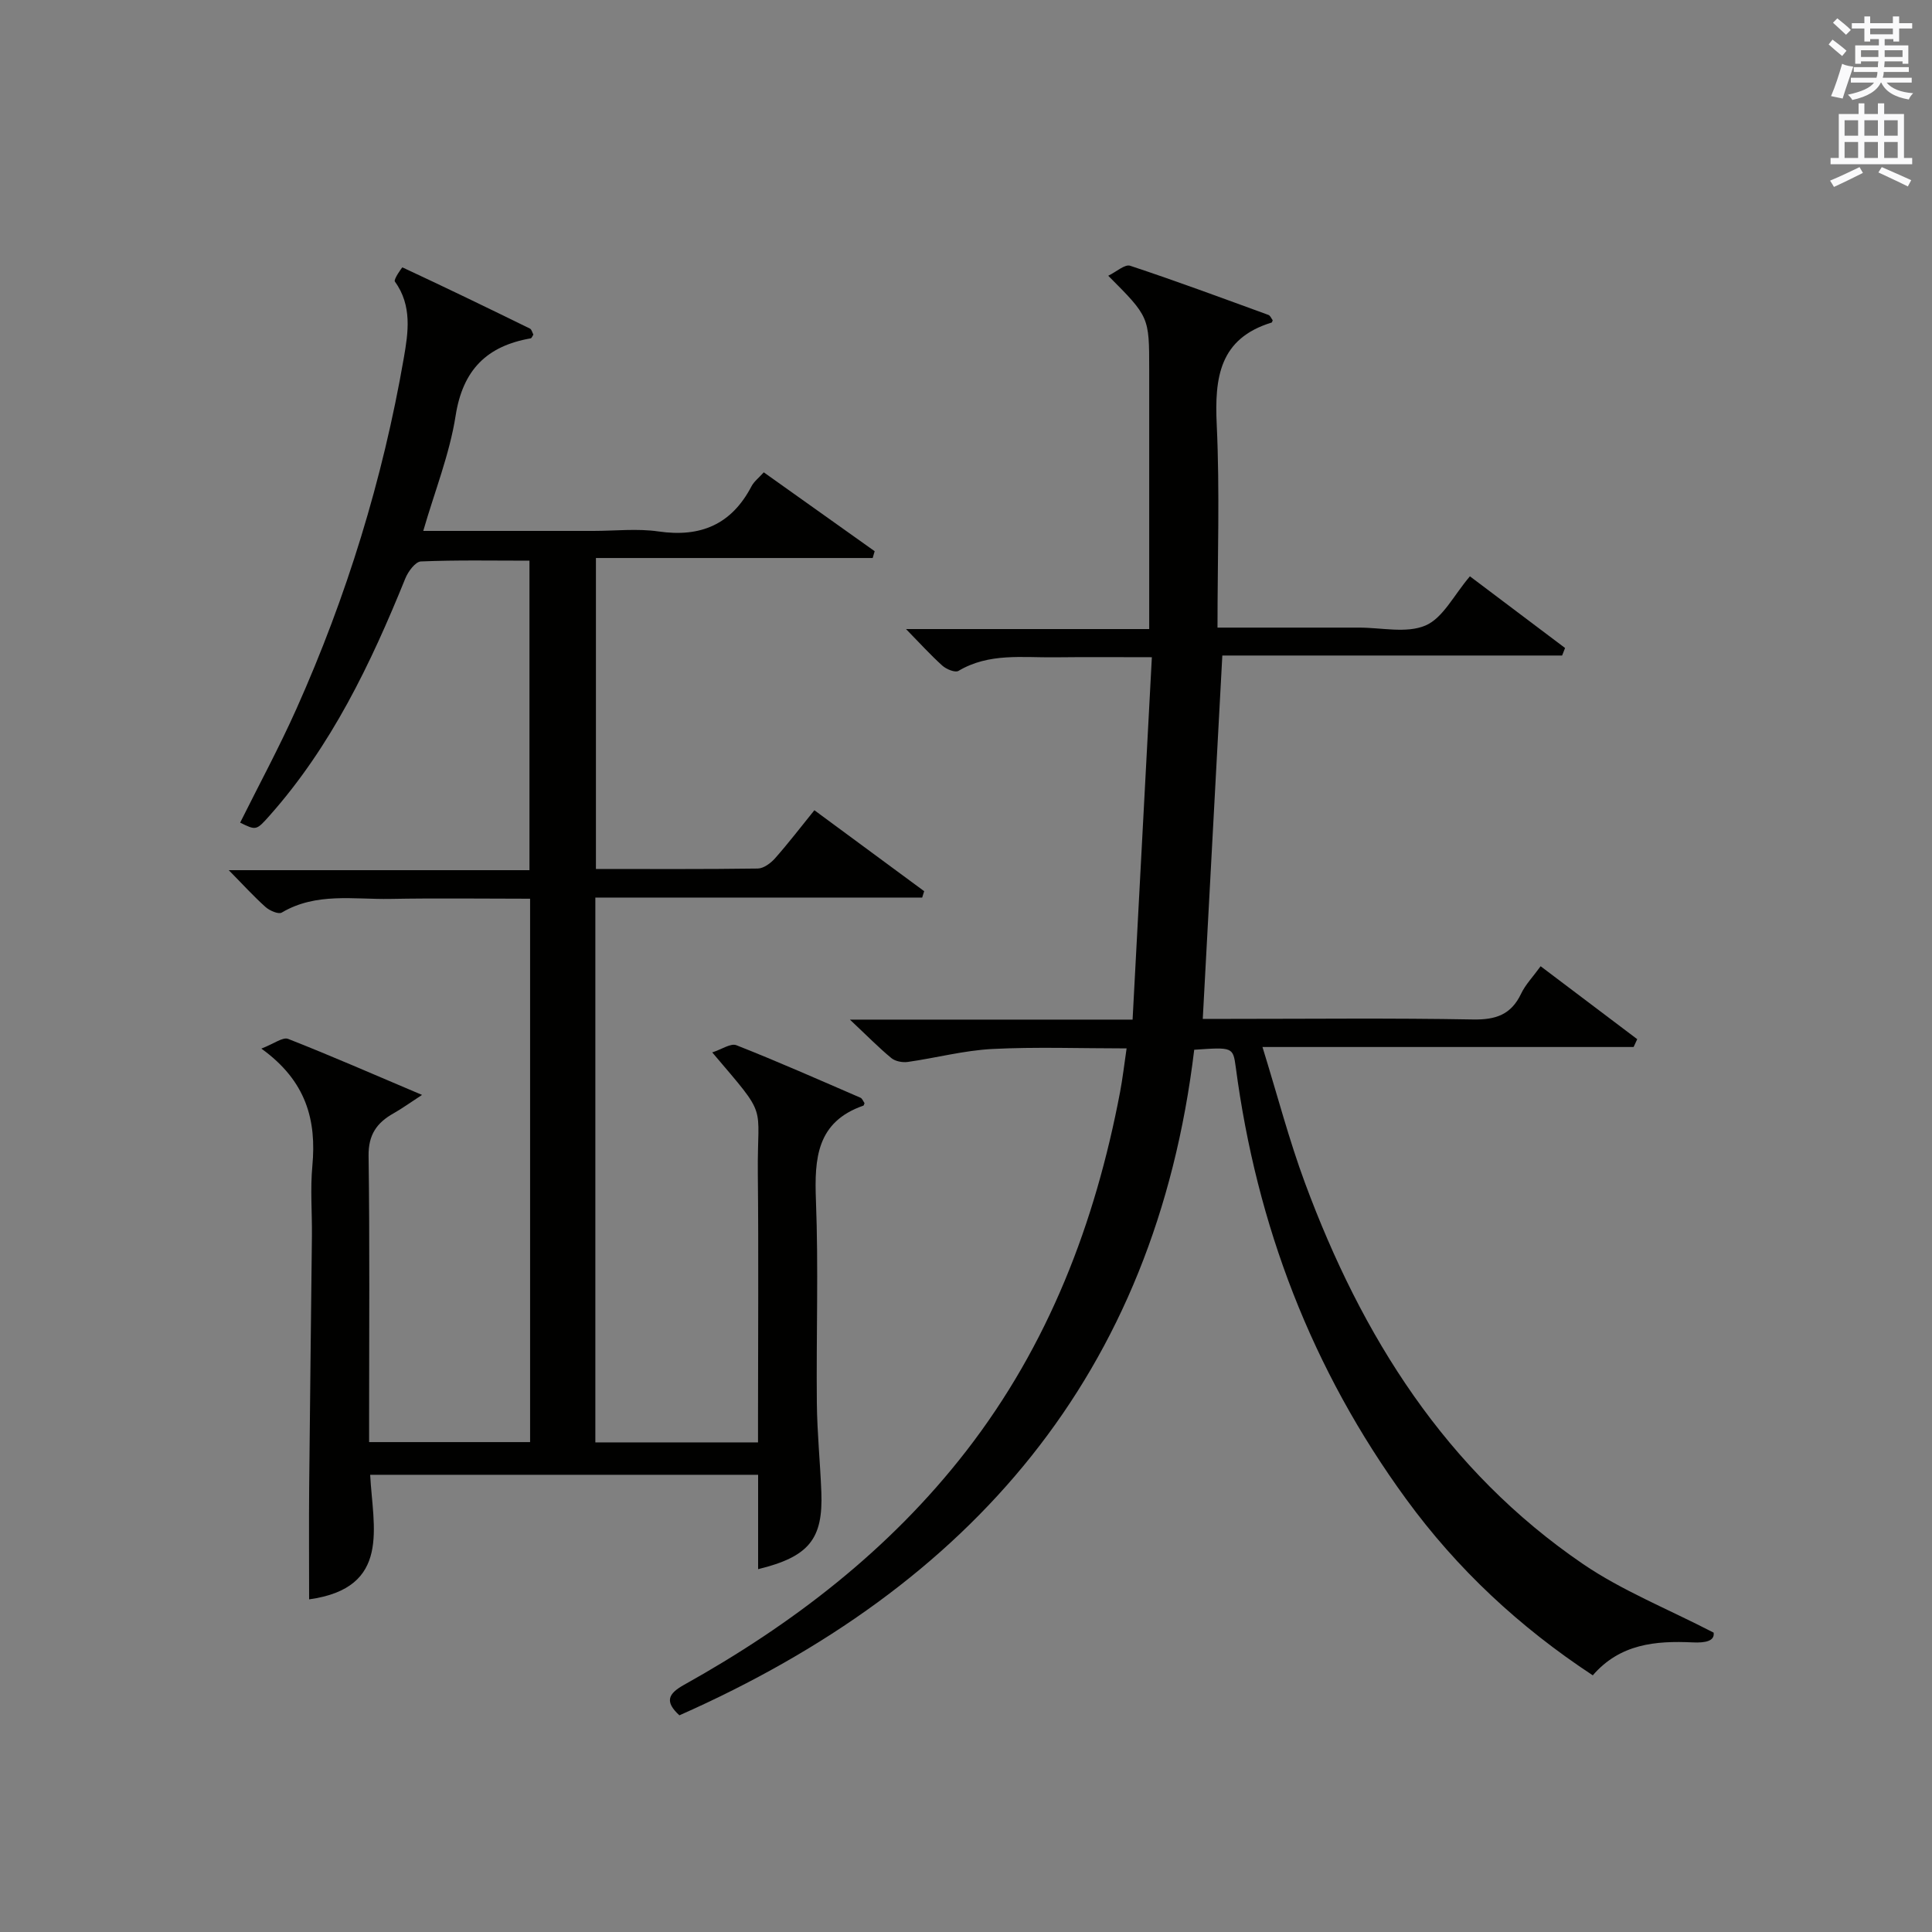
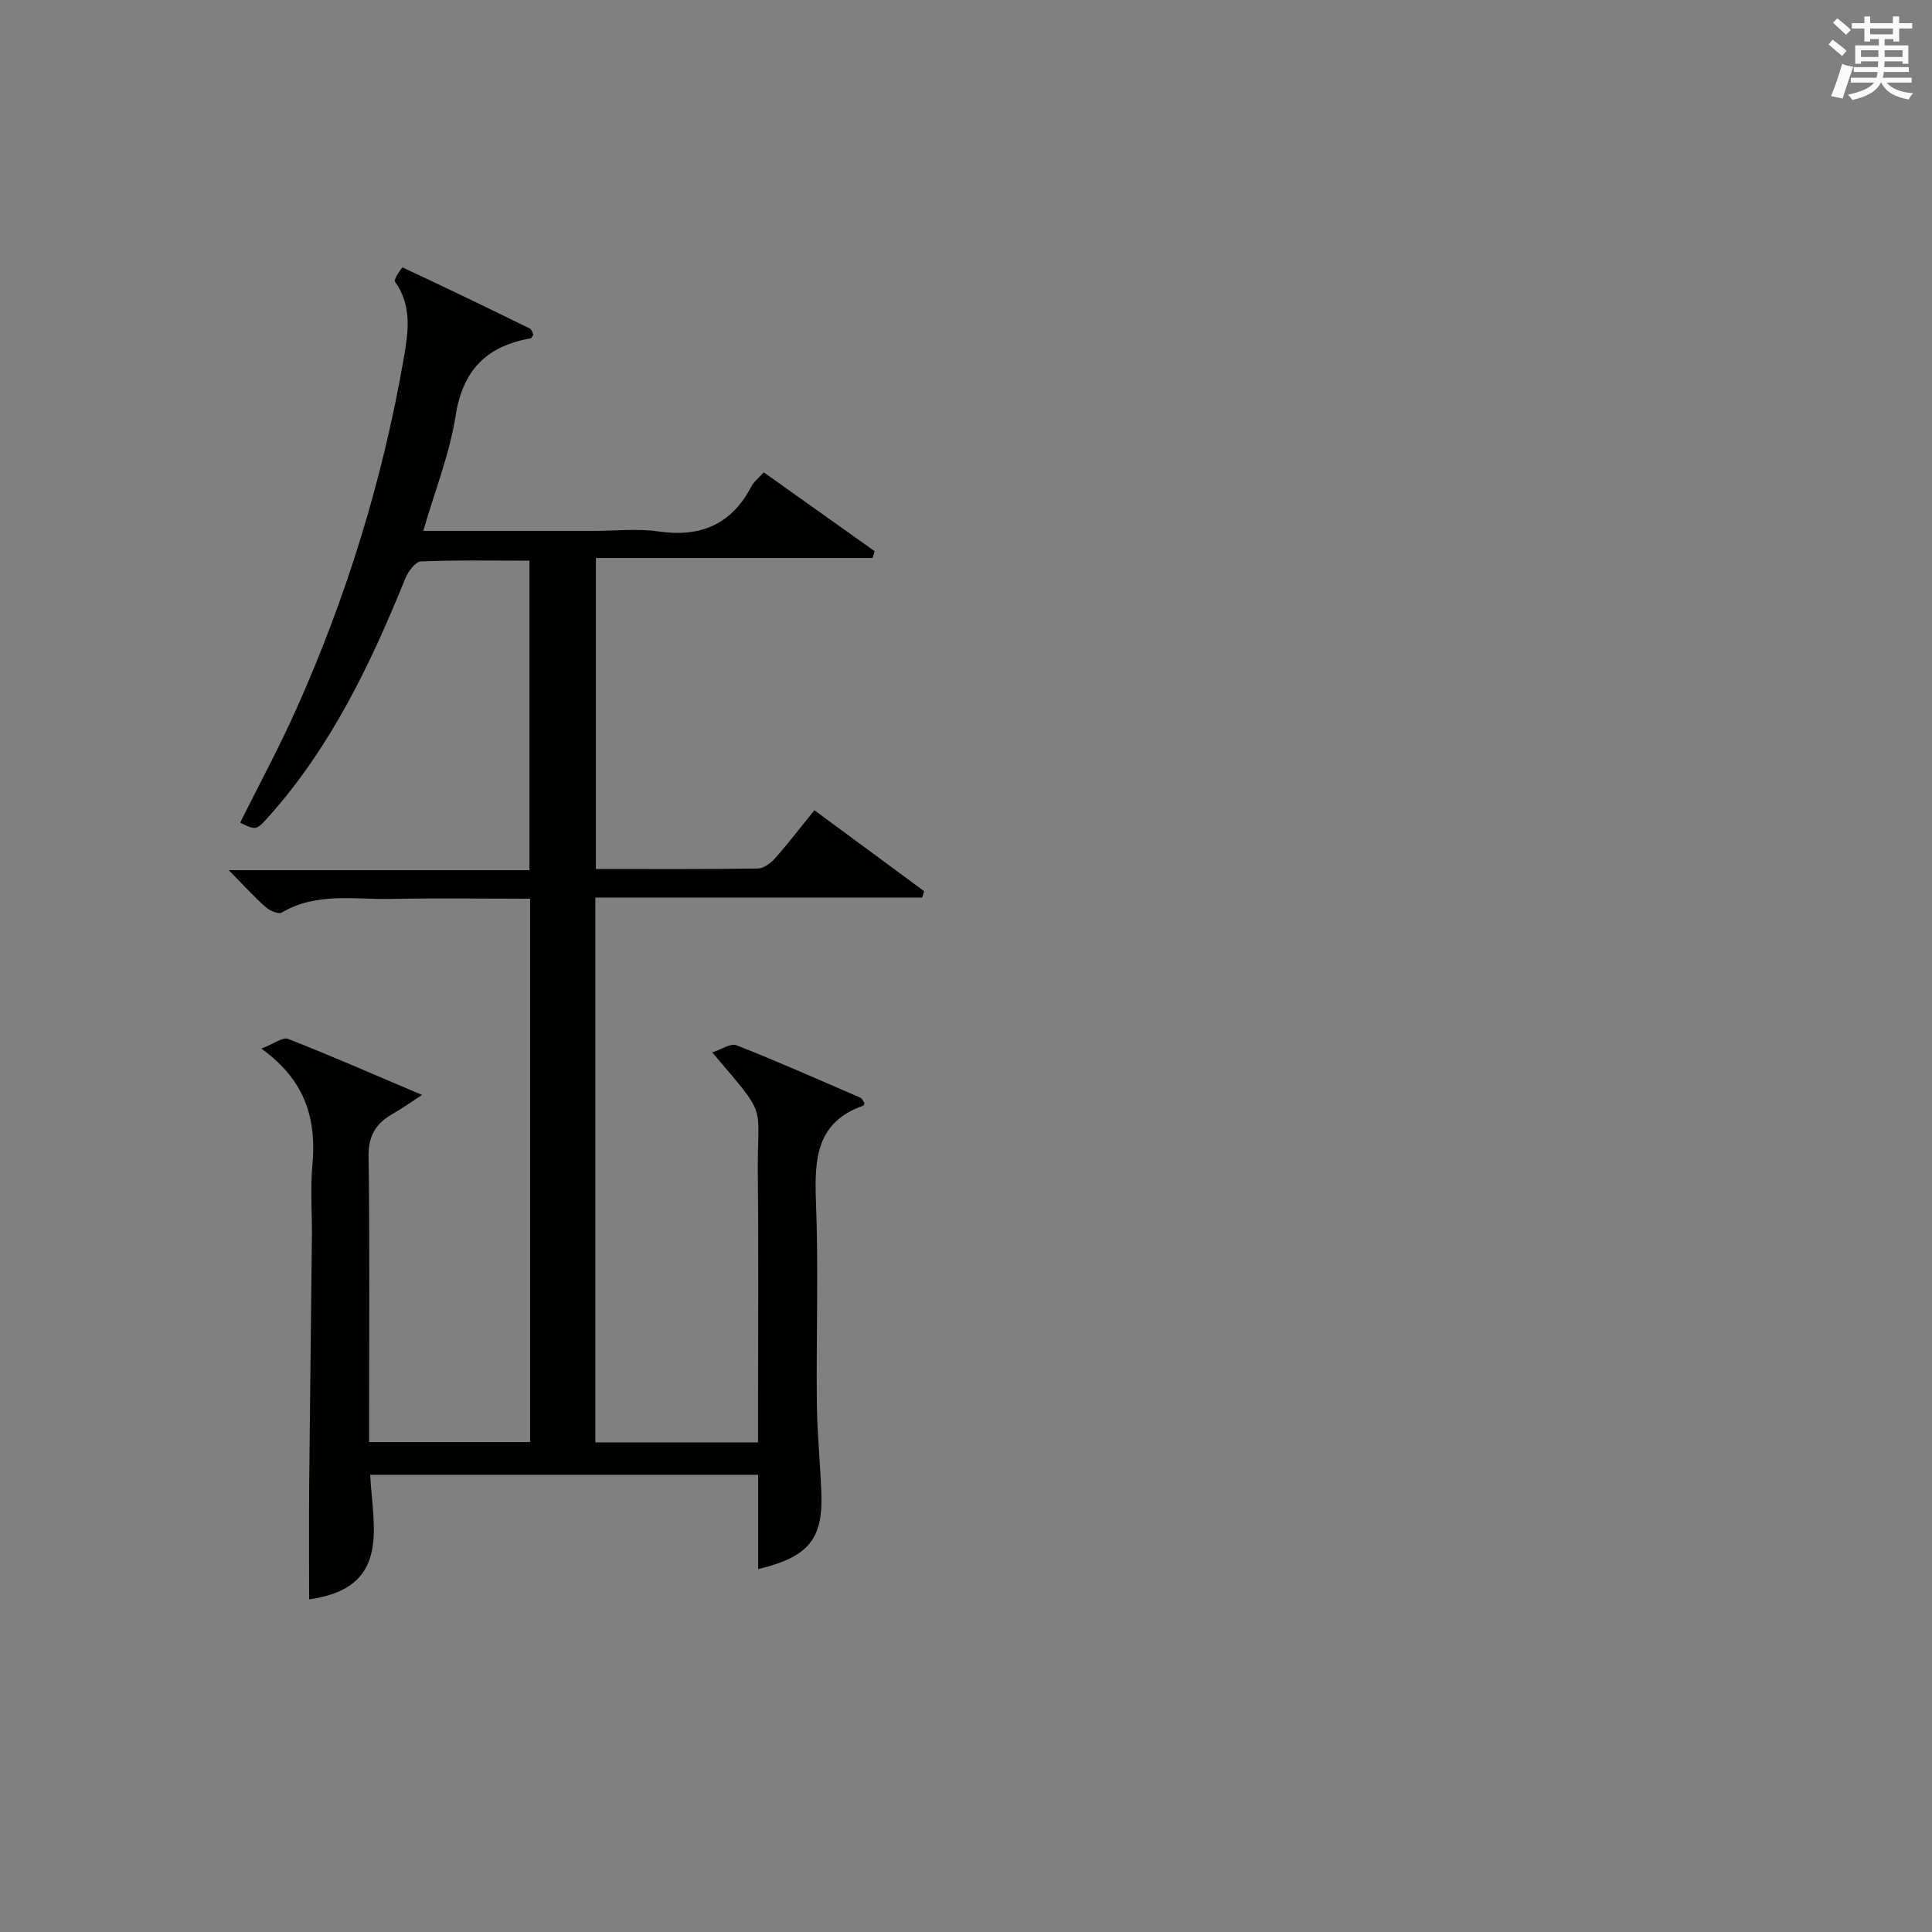
<svg xmlns="http://www.w3.org/2000/svg" version="1.1" id="漢-ZDIC-典" x="0px" y="0px" viewBox="0 0 400 400" style="enable-background:new 0 0 400 400;" xml:space="preserve">
  <rect x="0" y="0" width="400" height="400" fill="#808080" stroke="none" />
  <style type="text/css">
	.st1{fill:#010100;}
	.st2{fill:#fafafb;}
</style>
  <g>
    <path class="st1" d="M156.96,324.88c0-6.5,0-12.89,0-19.54c-26.96,0-53.38,0-80.32,0c0.55,10.8,4.44,23.42-12.64,25.79   c0-7.79-0.06-15.55,0.01-23.3c0.16-17.32,0.39-34.63,0.57-51.95c0.05-4.83-0.36-9.7,0.09-14.49c0.87-9.43-1.2-17.55-10.56-24.29   c2.63-1.01,4.45-2.44,5.54-2.01c8.94,3.51,17.74,7.37,27.73,11.6c-2.55,1.66-4.17,2.84-5.91,3.82c-3.46,1.94-5.22,4.44-5.16,8.79   c0.25,18,0.11,36,0.11,54c0,1.64,0,3.28,0,5.27c11.33,0,22.19,0,33.33,0c0-37.38,0-74.63,0-112.5c-9.73,0-19.34-0.14-28.94,0.04   c-7.56,0.14-15.36-1.39-22.48,2.83c-0.68,0.4-2.51-0.4-3.35-1.15c-2.45-2.19-4.67-4.64-7.62-7.63c21.15,0,41.52,0,62.26,0   c0-21.52,0-42.55,0-64.08c-7.57,0-15.03-0.15-22.47,0.16c-1.15,0.05-2.65,2.08-3.23,3.51c-7.15,17.65-15.31,34.71-28.11,49.12   c-2.75,3.1-2.79,3.07-6.09,1.45c3.9-7.83,8.07-15.55,11.64-23.53c10.41-23.28,17.88-47.51,22.24-72.65   c0.93-5.34,1.76-10.87-1.85-15.86c-0.3-0.41,1.49-2.95,1.57-2.92c8.85,4.12,17.63,8.37,26.4,12.67c0.36,0.18,0.48,0.83,0.71,1.24   c-0.21,0.31-0.34,0.74-0.55,0.78c-9.07,1.58-14.06,6.5-15.55,16.02c-1.24,7.94-4.31,15.59-6.7,23.85c11.96,0,23.59,0,35.22,0   c4.5,0,9.08-0.53,13.48,0.11c8.74,1.27,15.13-1.45,19.26-9.35c0.52-0.99,1.5-1.73,2.54-2.89c7.73,5.5,15.34,10.91,22.96,16.33   c-0.14,0.47-0.27,0.94-0.41,1.41c-18.98,0-37.96,0-57.3,0c0,21.83,0,42.86,0,64.38c11.27,0,22.39,0.07,33.51-0.09   c1.22-0.02,2.68-1.11,3.57-2.11c2.75-3.11,5.28-6.41,8.15-9.96c7.66,5.64,15.2,11.2,22.73,16.76c-0.14,0.44-0.27,0.88-0.41,1.32   c-22.47,0-44.95,0-67.67,0c0,37.99,0,75.24,0,112.8c11.07,0,21.99,0,33.68,0c0-1.74,0-3.5,0-5.25c0-16.83,0.13-33.67-0.04-50.5   c-0.15-14.8,2.35-11.11-9.44-24.99c1.95-0.62,3.82-1.95,5-1.49c8.65,3.41,17.16,7.18,25.69,10.87c0.38,0.17,0.58,0.76,0.84,1.12   c-0.1,0.23-0.13,0.49-0.24,0.52c-9.65,3.36-10.15,10.89-9.82,19.59c0.54,13.98,0.05,27.99,0.19,41.99   c0.06,6.14,0.69,12.28,0.93,18.43C170.43,318.65,167.48,322.31,156.96,324.88z" />
-     <path class="st1" d="M247.25,217.34c-8.08,67.21-46.17,111.05-106.59,137.8c-3.11-2.86-2.31-4.48,0.94-6.3c22.45-12.52,42.54-27.92,58.43-48.4   c17.09-22.03,26.72-47.23,31.87-74.35c0.52-2.75,0.84-5.54,1.35-9.03c-9.59,0-18.71-0.34-27.79,0.12   c-5.86,0.3-11.65,1.85-17.49,2.68c-1.11,0.16-2.61-0.12-3.43-0.8c-2.64-2.18-5.05-4.65-8.58-7.96c20.12,0,38.68,0,58.53,0   c1.33-24.97,2.64-49.58,3.99-75.03c-7.21,0-13.64-0.06-20.06,0.02c-6.76,0.08-13.67-0.95-19.98,2.81c-0.68,0.41-2.5-0.34-3.32-1.07   c-2.46-2.21-4.69-4.68-7.54-7.59c16.85,0,33.19,0,50.35,0c0-2.28,0-4.02,0-5.77c0-16,0-31.99,0-47.99c0-10.88,0-10.88-8.48-19.39   c1.7-0.82,3.44-2.43,4.53-2.07c9.61,3.18,19.11,6.71,28.63,10.18c0.39,0.14,0.61,0.74,0.89,1.11c-0.09,0.2-0.12,0.44-0.22,0.47   c-10.81,3.3-11.83,11.39-11.37,21.15c0.65,13.76,0.16,27.58,0.16,42.01c7.53,0,14.64,0,21.74,0c2.5,0,5,0.01,7.5,0   c4.66-0.02,9.88,1.25,13.83-0.44c3.62-1.55,5.87-6.3,9.19-10.18c6.47,4.87,13.08,9.85,19.7,14.84c-0.2,0.52-0.41,1.04-0.61,1.56   c-23.5,0-47,0-70.35,0c-1.37,25.36-2.69,50.01-4.05,75.23c1.53,0,3.49,0,5.44,0c16.83,0,33.66-0.19,50.49,0.12   c4.72,0.09,7.91-0.98,9.98-5.34c0.9-1.89,2.45-3.48,4.04-5.68c6.84,5.16,13.42,10.13,20,15.1c-0.25,0.54-0.5,1.08-0.75,1.62   c-25.19,0-50.38,0-76.84,0c3.1,10.01,5.5,19.24,8.8,28.14c11.74,31.71,29.14,59.52,57.59,78.92c8.09,5.51,17.41,9.22,27.02,14.19   c0.25,1.72-1.65,2.15-4.35,2.02c-7.65-0.36-15.03,0.29-20.67,6.82c-15.16-9.98-28.05-21.96-38.67-36.53   c-19.53-26.77-30.93-56.66-35.25-89.39C255.28,216.78,255.22,216.79,247.25,217.34z" />
    <path class="st2" d="M378.6,9.2l0.8-1c0.9,0.7,1.9,1.4,2.9,2.3l-0.9,1.1C380.3,10.7,379.4,9.9,378.6,9.2z M379.1,19.9   c0.9-2.1,1.6-4.3,2.3-6.7c0.4,0.2,0.8,0.4,2.3,0.6c-0.7,2.1-1.5,4.3-2.2,6.6L379.1,19.9z M379.5,4.7l0.9-0.9c1,0.8,2,1.6,2.8,2.4   l-1,1C381.2,6.3,380.3,5.4,379.5,4.7z M392,3.4h1.2v1.4h2.7v1.1h-2.7v2.7H392V8.1h-1.8v1.3h4.9v3.8h-1.2v-0.5h-3.7   c0,0.4-0.1,0.9-0.1,1.2h5.1v1H390c0,0.5-0.1,0.9-0.2,1.2h6v1h-5.2c1.1,1.3,2.9,2,5.5,2.2c-0.4,0.4-0.7,0.8-0.9,1.3   c-2.9-0.5-4.8-1.6-5.7-3.5h-0.1c-0.8,1.7-2.7,2.9-5.9,3.6c-0.2-0.4-0.6-0.8-0.9-1.1c2.8-0.6,4.6-1.4,5.4-2.5h-4.8v-1h5.3   c0.1-0.3,0.2-0.7,0.2-1.2h-4.9v-1h5c0-0.4,0-0.8,0.1-1.2h-3.6v0.5h-1.2V9.4h4.9V8.1h-1.8v0.5H386V5.9h-2.6V4.8h2.6V3.4h1.2v1.4h4.7   V3.4z M385.3,11.8h3.6c0-0.4,0-0.9,0-1.4h-3.6V11.8z M387.2,7.1h4.7V5.9h-4.7V7.1z M393.9,10.4h-3.7c0,0.5,0,1,0,1.4h3.7V10.4z" />
-     <path class="st2" d="M384.7,21.4h1.3v2.2h2.8v-2.2h1.3v2.2h4.1v9.1h1.7V34h-16.9v-1.3h1.7v-9.1h4.1V21.4z M385,34.6l0.7,1.2   c-1.8,0.9-3.8,1.9-6,2.9c-0.2-0.4-0.5-0.8-0.8-1.3C381.3,36.4,383.3,35.4,385,34.6z M381.9,28.1h2.8v-3.2h-2.8V28.1z M381.9,32.7   h2.8v-3.3h-2.8V32.7z M386,28.1h2.8v-3.2H386V28.1z M386,32.7h2.8v-3.3H386V32.7z M389.6,34.6c2.1,0.9,4.1,1.8,6.1,2.7l-0.7,1.3   c-2.2-1.1-4.2-2-6.1-2.9L389.6,34.6z M392.9,24.9h-2.8v3.2h2.8V24.9z M390.1,32.7h2.8v-3.3h-2.8V32.7z" />
  </g>
</svg>